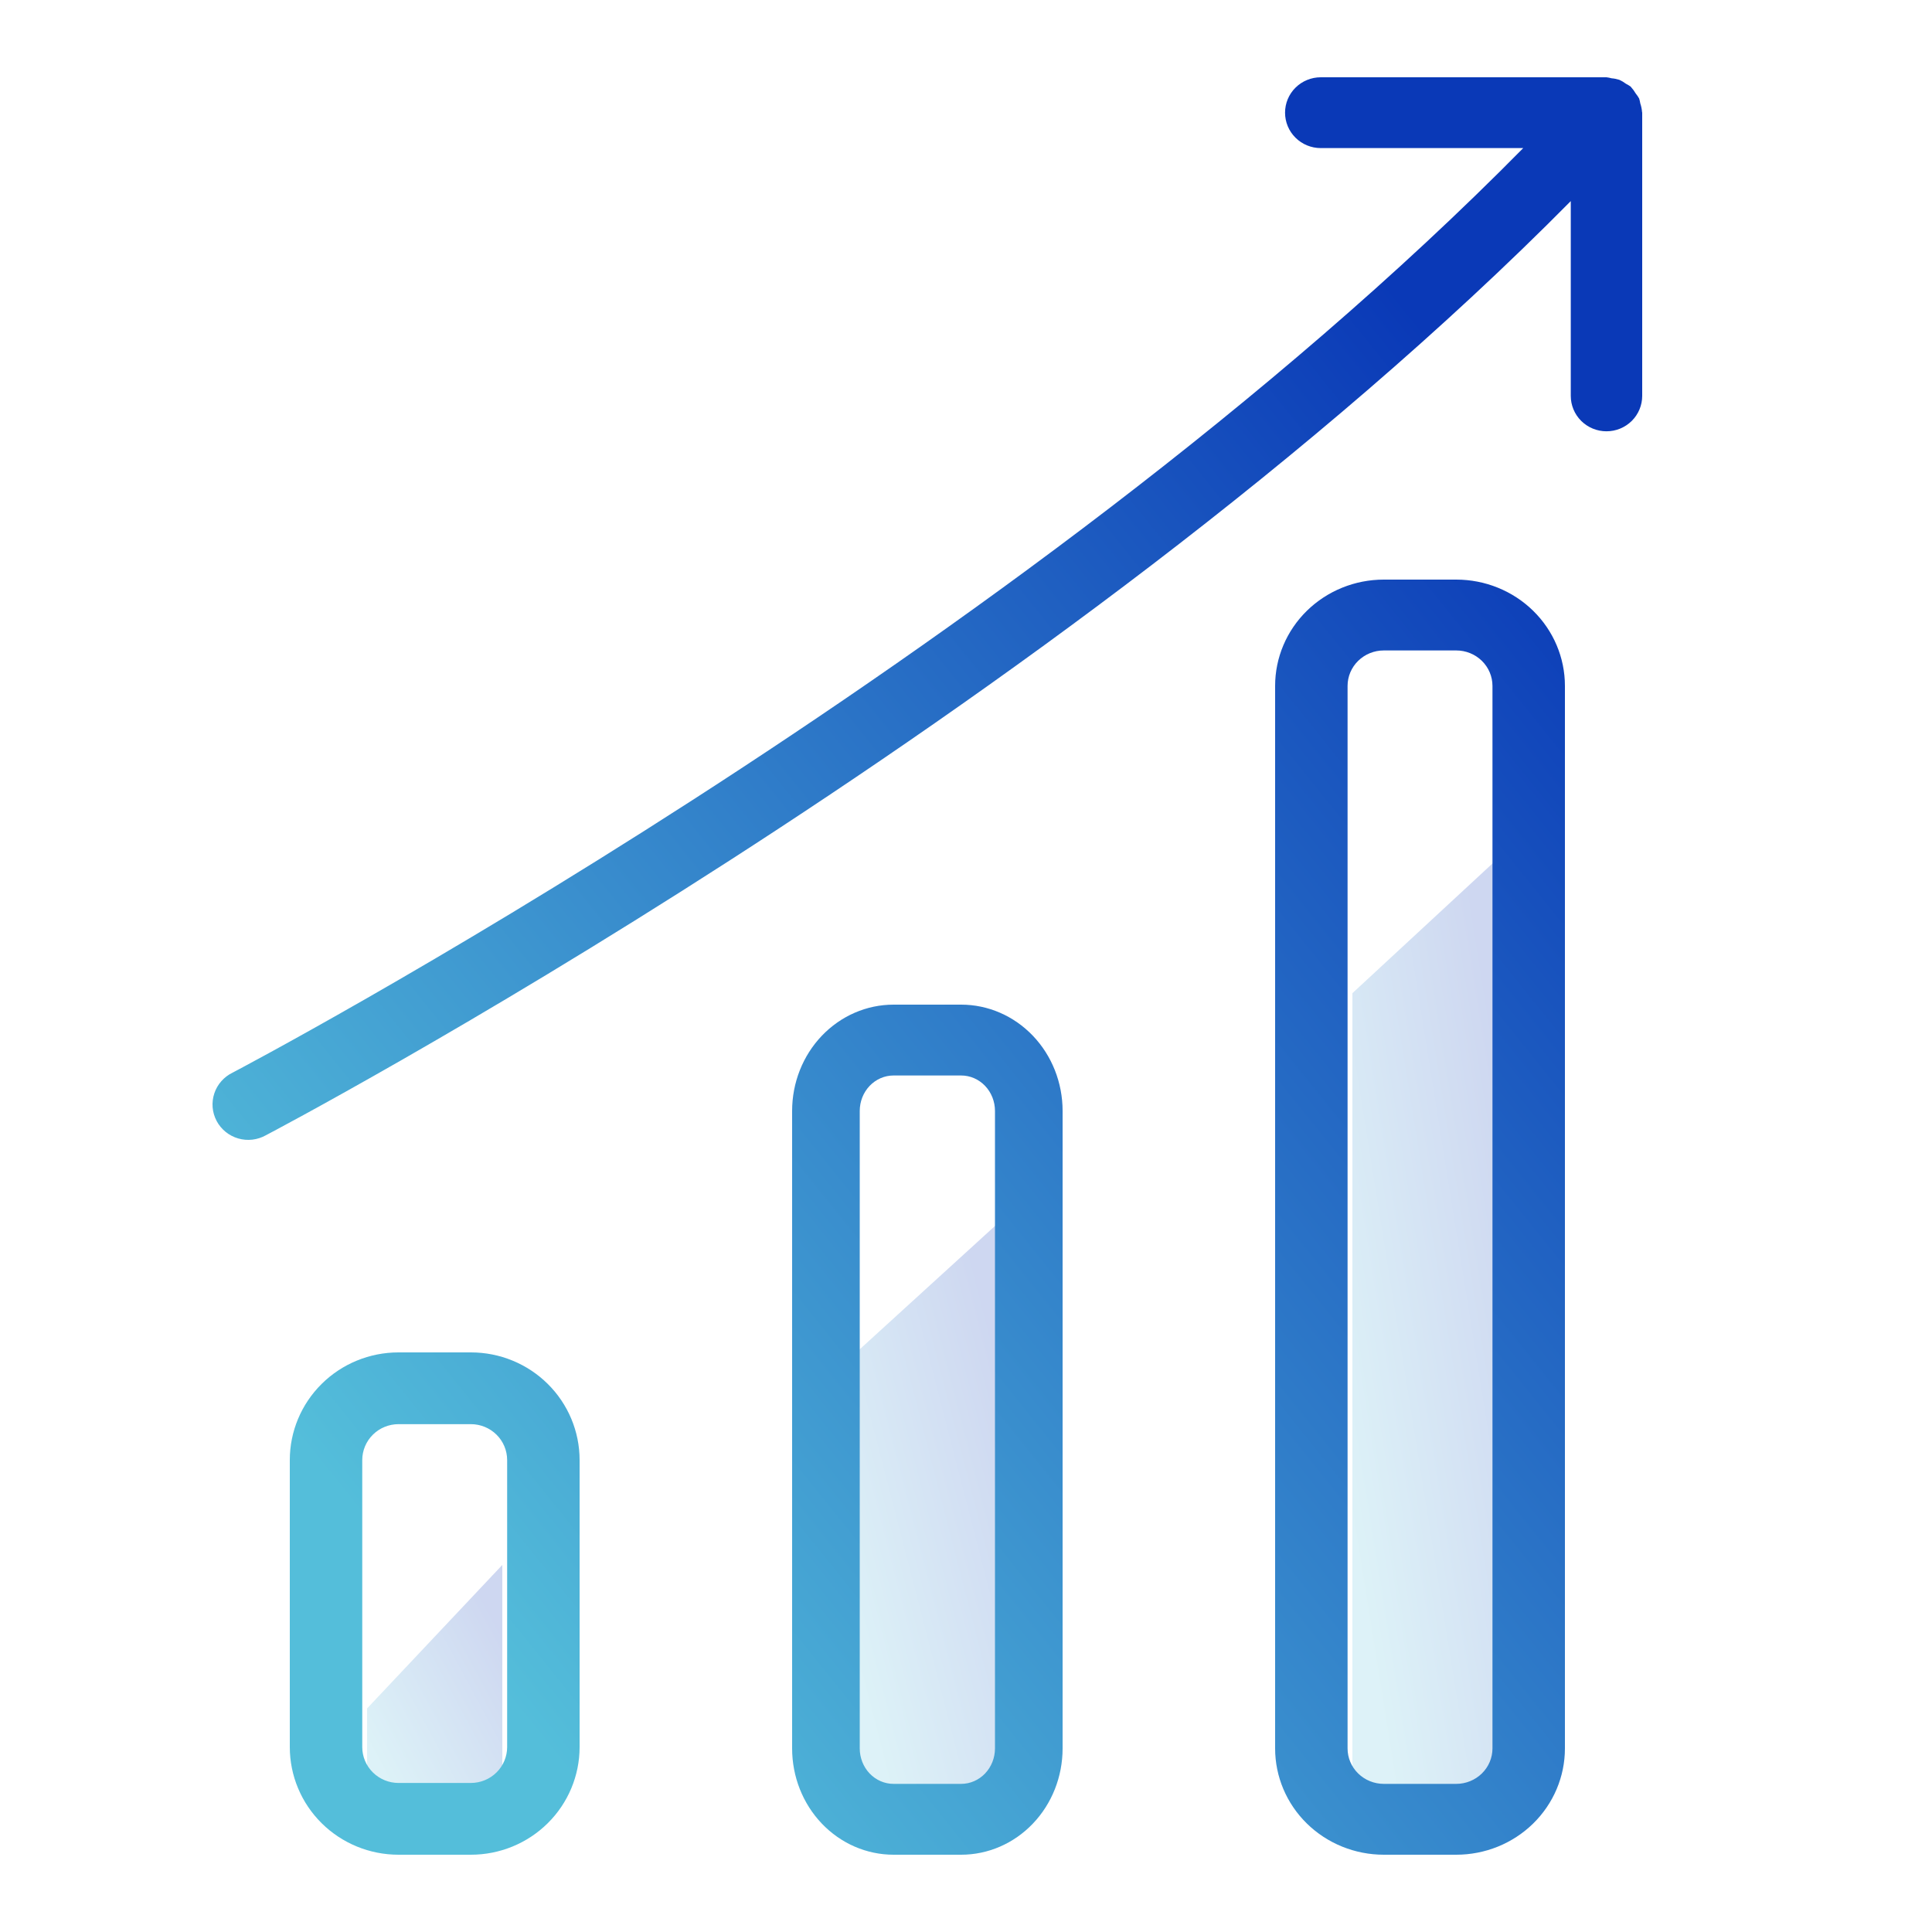
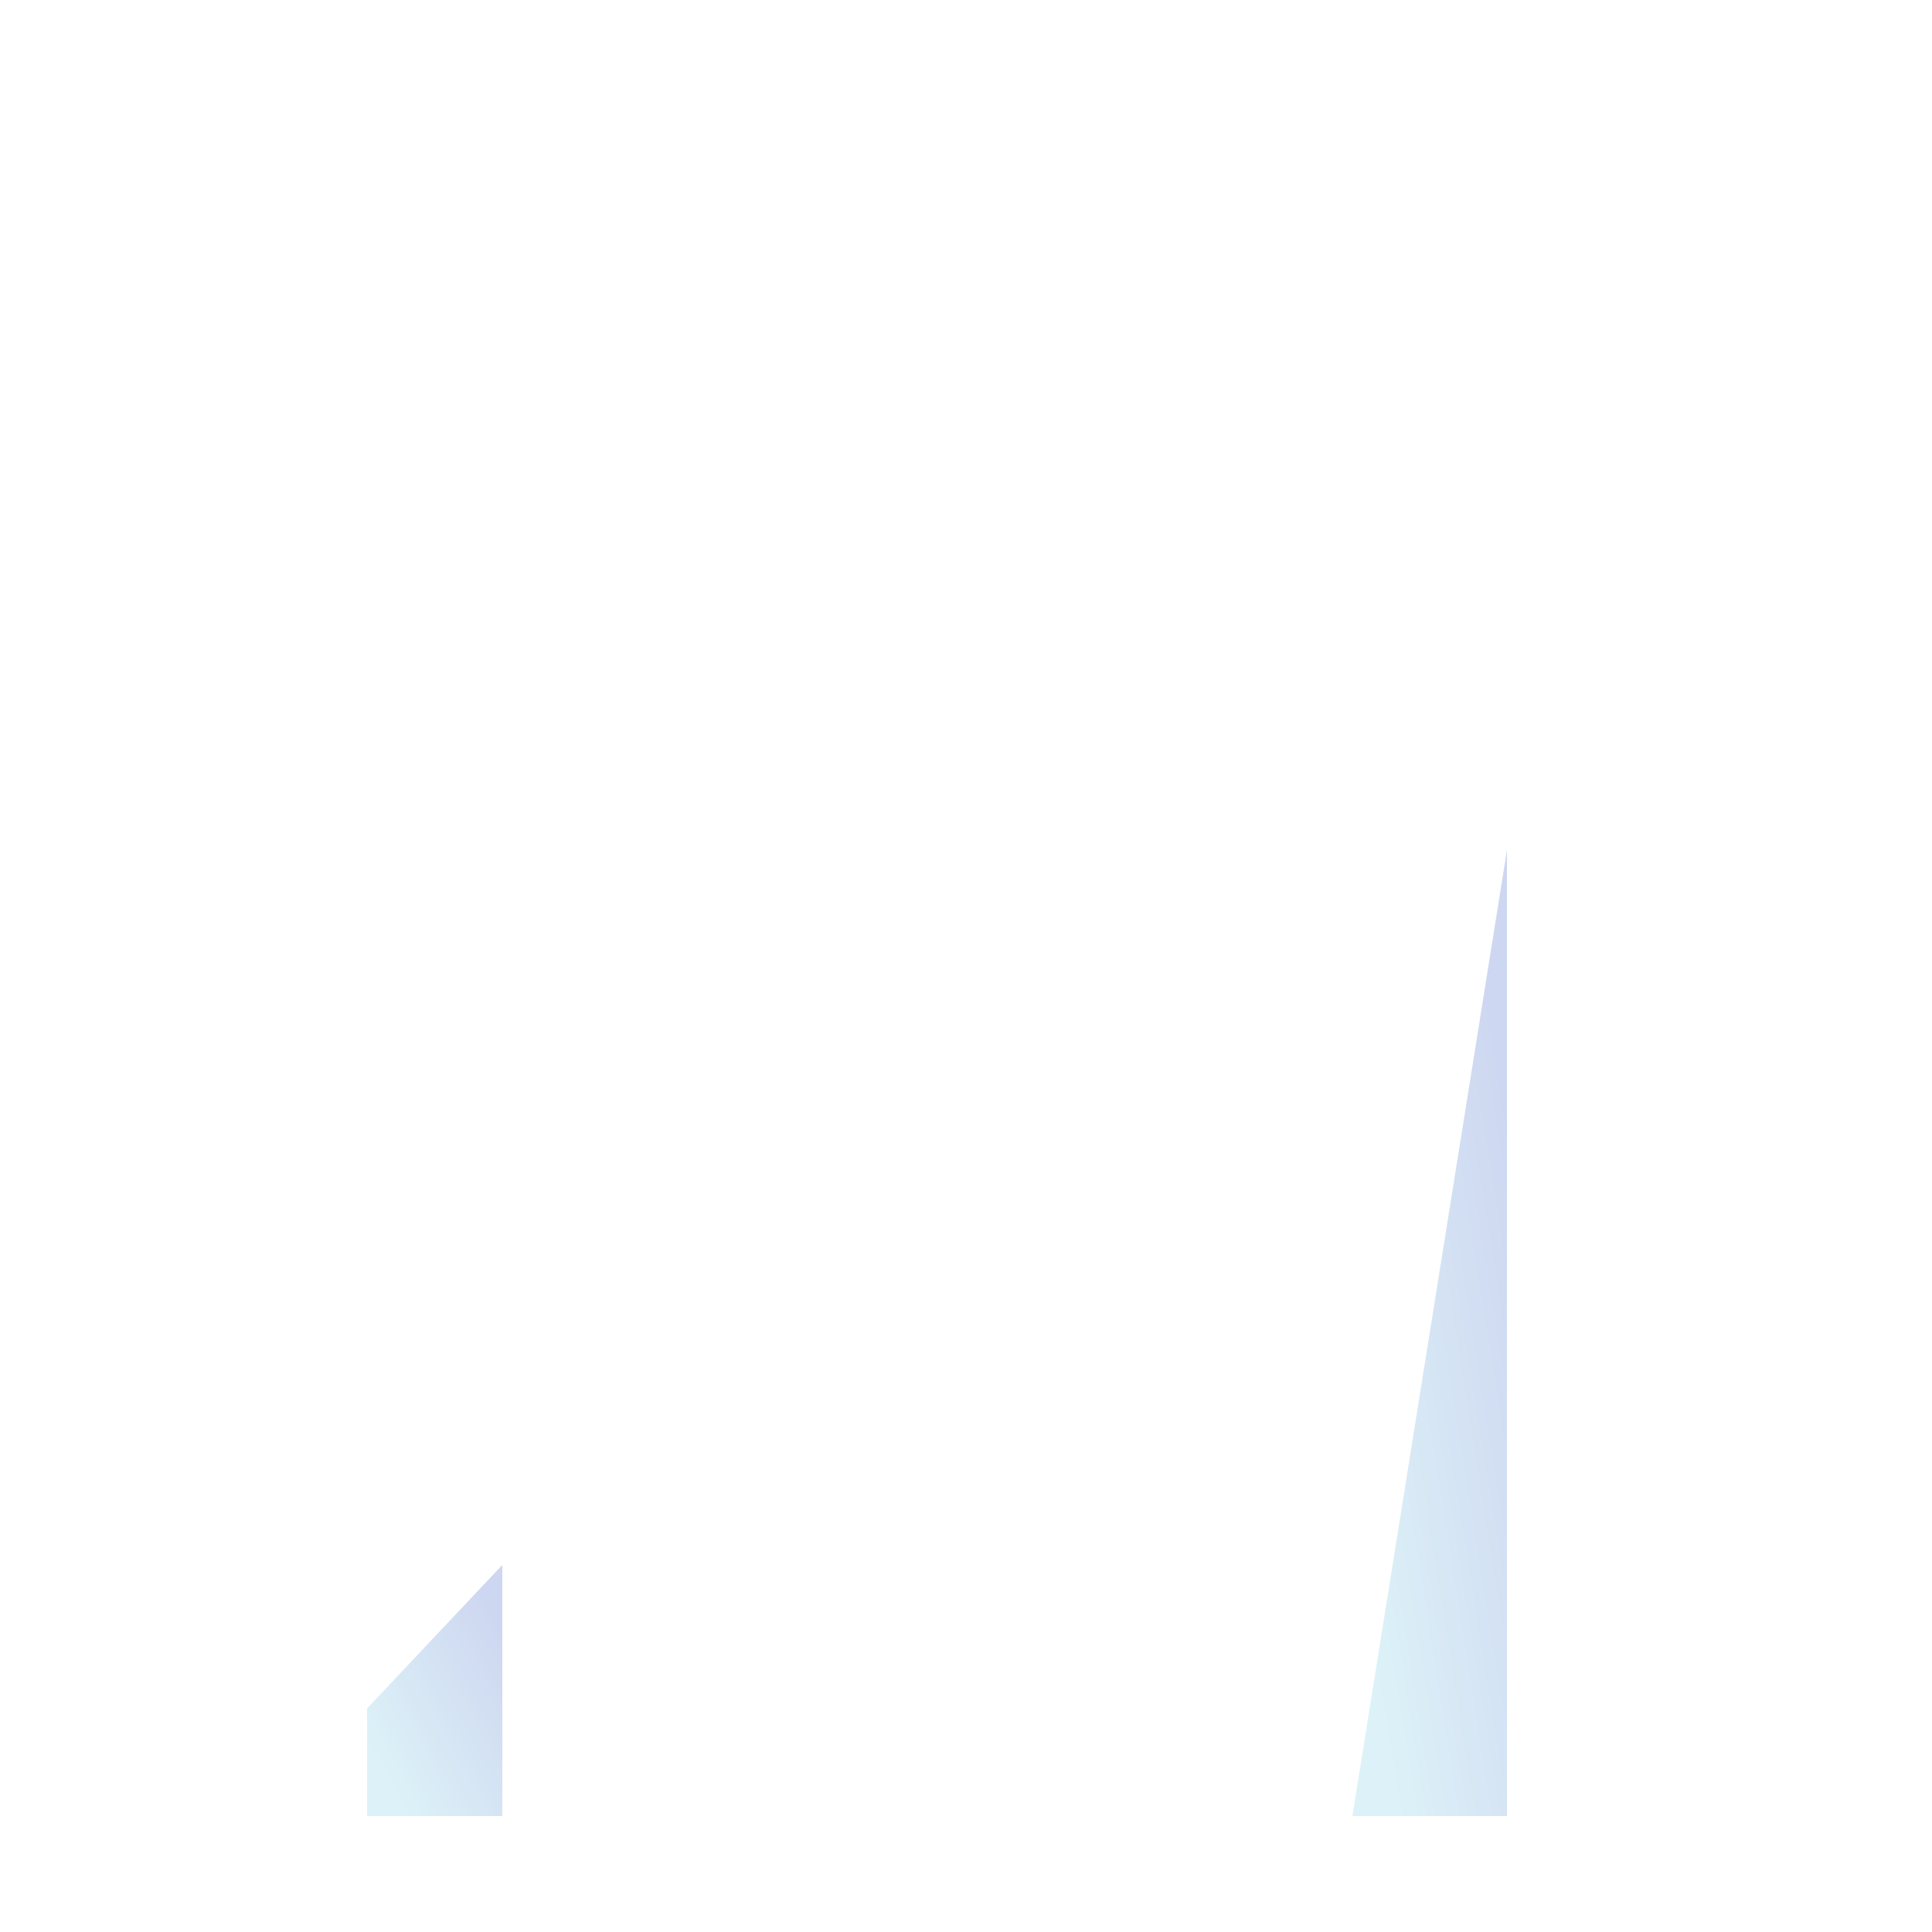
<svg xmlns="http://www.w3.org/2000/svg" width="100" height="100" viewBox="0 0 100 100" fill="none">
  <path d="M26 94H19V88.429L26 81V94Z" fill="url(#paint0_linear_502_877)" fill-opacity="0.2" />
-   <path d="M52 94H44V70.294L52 63V94Z" fill="url(#paint1_linear_502_877)" fill-opacity="0.2" />
-   <path d="M78 94H70V51.407L78 44V94Z" fill="url(#paint2_linear_502_877)" fill-opacity="0.2" />
-   <path fill-rule="evenodd" clip-rule="evenodd" d="M84.902 5.356C84.95 5.498 84.981 5.646 84.992 5.796L85 5.832V20.492C85 20.977 84.805 21.444 84.459 21.787C84.112 22.131 83.642 22.324 83.151 22.324C82.661 22.324 82.191 22.131 81.844 21.787C81.498 21.444 81.303 20.977 81.303 20.492V10.409C54.825 37.176 14.189 58.539 13.762 58.761C13.546 58.882 13.308 58.959 13.062 58.988C12.816 59.016 12.566 58.995 12.329 58.926C12.091 58.857 11.869 58.741 11.677 58.585C11.486 58.43 11.327 58.237 11.212 58.02C11.097 57.802 11.027 57.564 11.006 57.319C10.986 57.074 11.015 56.828 11.093 56.594C11.17 56.361 11.294 56.145 11.458 55.961C11.621 55.776 11.82 55.625 12.043 55.518C12.459 55.3 52.801 34.088 78.842 7.665H68.362C67.872 7.665 67.402 7.472 67.055 7.128C66.708 6.784 66.514 6.318 66.514 5.832C66.514 5.346 66.708 4.88 67.055 4.537C67.402 4.193 67.872 4 68.362 4H83.151C83.241 4.011 83.329 4.028 83.415 4.052C83.553 4.063 83.688 4.091 83.82 4.133C83.941 4.188 84.055 4.256 84.16 4.336C84.245 4.379 84.327 4.428 84.404 4.483L84.429 4.516C84.517 4.613 84.595 4.719 84.66 4.832C84.728 4.916 84.789 5.005 84.842 5.099C84.868 5.183 84.888 5.269 84.902 5.356ZM75.375 30H71.625C70.133 30 68.702 30.579 67.647 31.611C66.593 32.642 66 34.041 66 35.5V90.5C66 91.959 66.593 93.358 67.647 94.389C68.702 95.421 70.133 96 71.625 96H75.375C76.867 96 78.298 95.421 79.353 94.389C80.407 93.358 81 91.959 81 90.5V35.5C81 34.041 80.407 32.642 79.353 31.611C78.298 30.579 76.867 30 75.375 30ZM77.25 90.5C77.249 90.986 77.052 91.452 76.7 91.796C76.349 92.139 75.872 92.333 75.375 92.333H71.625C71.128 92.333 70.651 92.139 70.3 91.796C69.948 91.452 69.751 90.986 69.75 90.5V35.5C69.751 35.014 69.948 34.548 70.3 34.204C70.651 33.861 71.128 33.667 71.625 33.667H75.375C75.872 33.667 76.349 33.861 76.7 34.204C77.052 34.548 77.249 35.014 77.25 35.5V90.5ZM46.25 52H49.75C51.142 52 52.478 52.58 53.462 53.611C54.447 54.642 55 56.041 55 57.5V90.5C55 91.959 54.447 93.358 53.462 94.389C52.478 95.421 51.142 96 49.75 96H46.25C44.858 96 43.522 95.421 42.538 94.389C41.553 93.358 41 91.959 41 90.5V57.5C41 56.041 41.553 54.642 42.538 53.611C43.522 52.58 44.858 52 46.25 52ZM50.987 91.796C51.315 91.452 51.499 90.986 51.5 90.5V57.5C51.499 57.014 51.315 56.548 50.987 56.204C50.659 55.861 50.214 55.667 49.75 55.667H46.25C45.786 55.667 45.341 55.861 45.013 56.204C44.685 56.548 44.501 57.014 44.5 57.5V90.5C44.501 90.986 44.685 91.452 45.013 91.796C45.341 92.139 45.786 92.333 46.25 92.333H49.75C50.214 92.333 50.659 92.139 50.987 91.796ZM20.625 70H24.375C25.867 70 27.298 70.587 28.352 71.632C29.407 72.677 30 74.094 30 75.571V90.429C30 91.906 29.407 93.323 28.352 94.368C27.298 95.413 25.867 96 24.375 96H20.625C19.133 96 17.702 95.413 16.648 94.368C15.593 93.323 15 91.906 15 90.429V75.571C15 74.094 15.593 72.677 16.648 71.632C17.702 70.587 19.133 70 20.625 70ZM25.7 91.741C26.052 91.393 26.249 90.921 26.25 90.429V75.571C26.249 75.079 26.052 74.607 25.7 74.259C25.349 73.911 24.872 73.715 24.375 73.714H20.625C20.128 73.715 19.651 73.911 19.3 74.259C18.948 74.607 18.751 75.079 18.75 75.571V90.429C18.751 90.921 18.948 91.393 19.3 91.741C19.651 92.089 20.128 92.285 20.625 92.286H24.375C24.872 92.285 25.349 92.089 25.7 91.741Z" fill="url(#paint3_linear_502_877)" />
+   <path d="M78 94H70L78 44V94Z" fill="url(#paint2_linear_502_877)" fill-opacity="0.2" />
  <defs>
    <linearGradient id="paint0_linear_502_877" x1="20.025" y1="92.096" x2="27.7" y2="87.964" gradientUnits="userSpaceOnUse">
      <stop offset="3.6901e-07" stop-color="#54BEDA" />
      <stop offset="1" stop-color="#0A39B7" />
    </linearGradient>
    <linearGradient id="paint1_linear_502_877" x1="45.172" y1="89.46" x2="55.779" y2="86.723" gradientUnits="userSpaceOnUse">
      <stop offset="3.6901e-07" stop-color="#54BEDA" />
      <stop offset="1" stop-color="#0A39B7" />
    </linearGradient>
    <linearGradient id="paint2_linear_502_877" x1="71.172" y1="86.678" x2="82.203" y2="84.913" gradientUnits="userSpaceOnUse">
      <stop offset="3.6901e-07" stop-color="#54BEDA" />
      <stop offset="1" stop-color="#0A39B7" />
    </linearGradient>
    <linearGradient id="paint3_linear_502_877" x1="21.837" y1="82.527" x2="85.379" y2="31.417" gradientUnits="userSpaceOnUse">
      <stop offset="3.6901e-07" stop-color="#54BEDA" />
      <stop offset="1" stop-color="#0A39B7" />
    </linearGradient>
  </defs>
</svg>